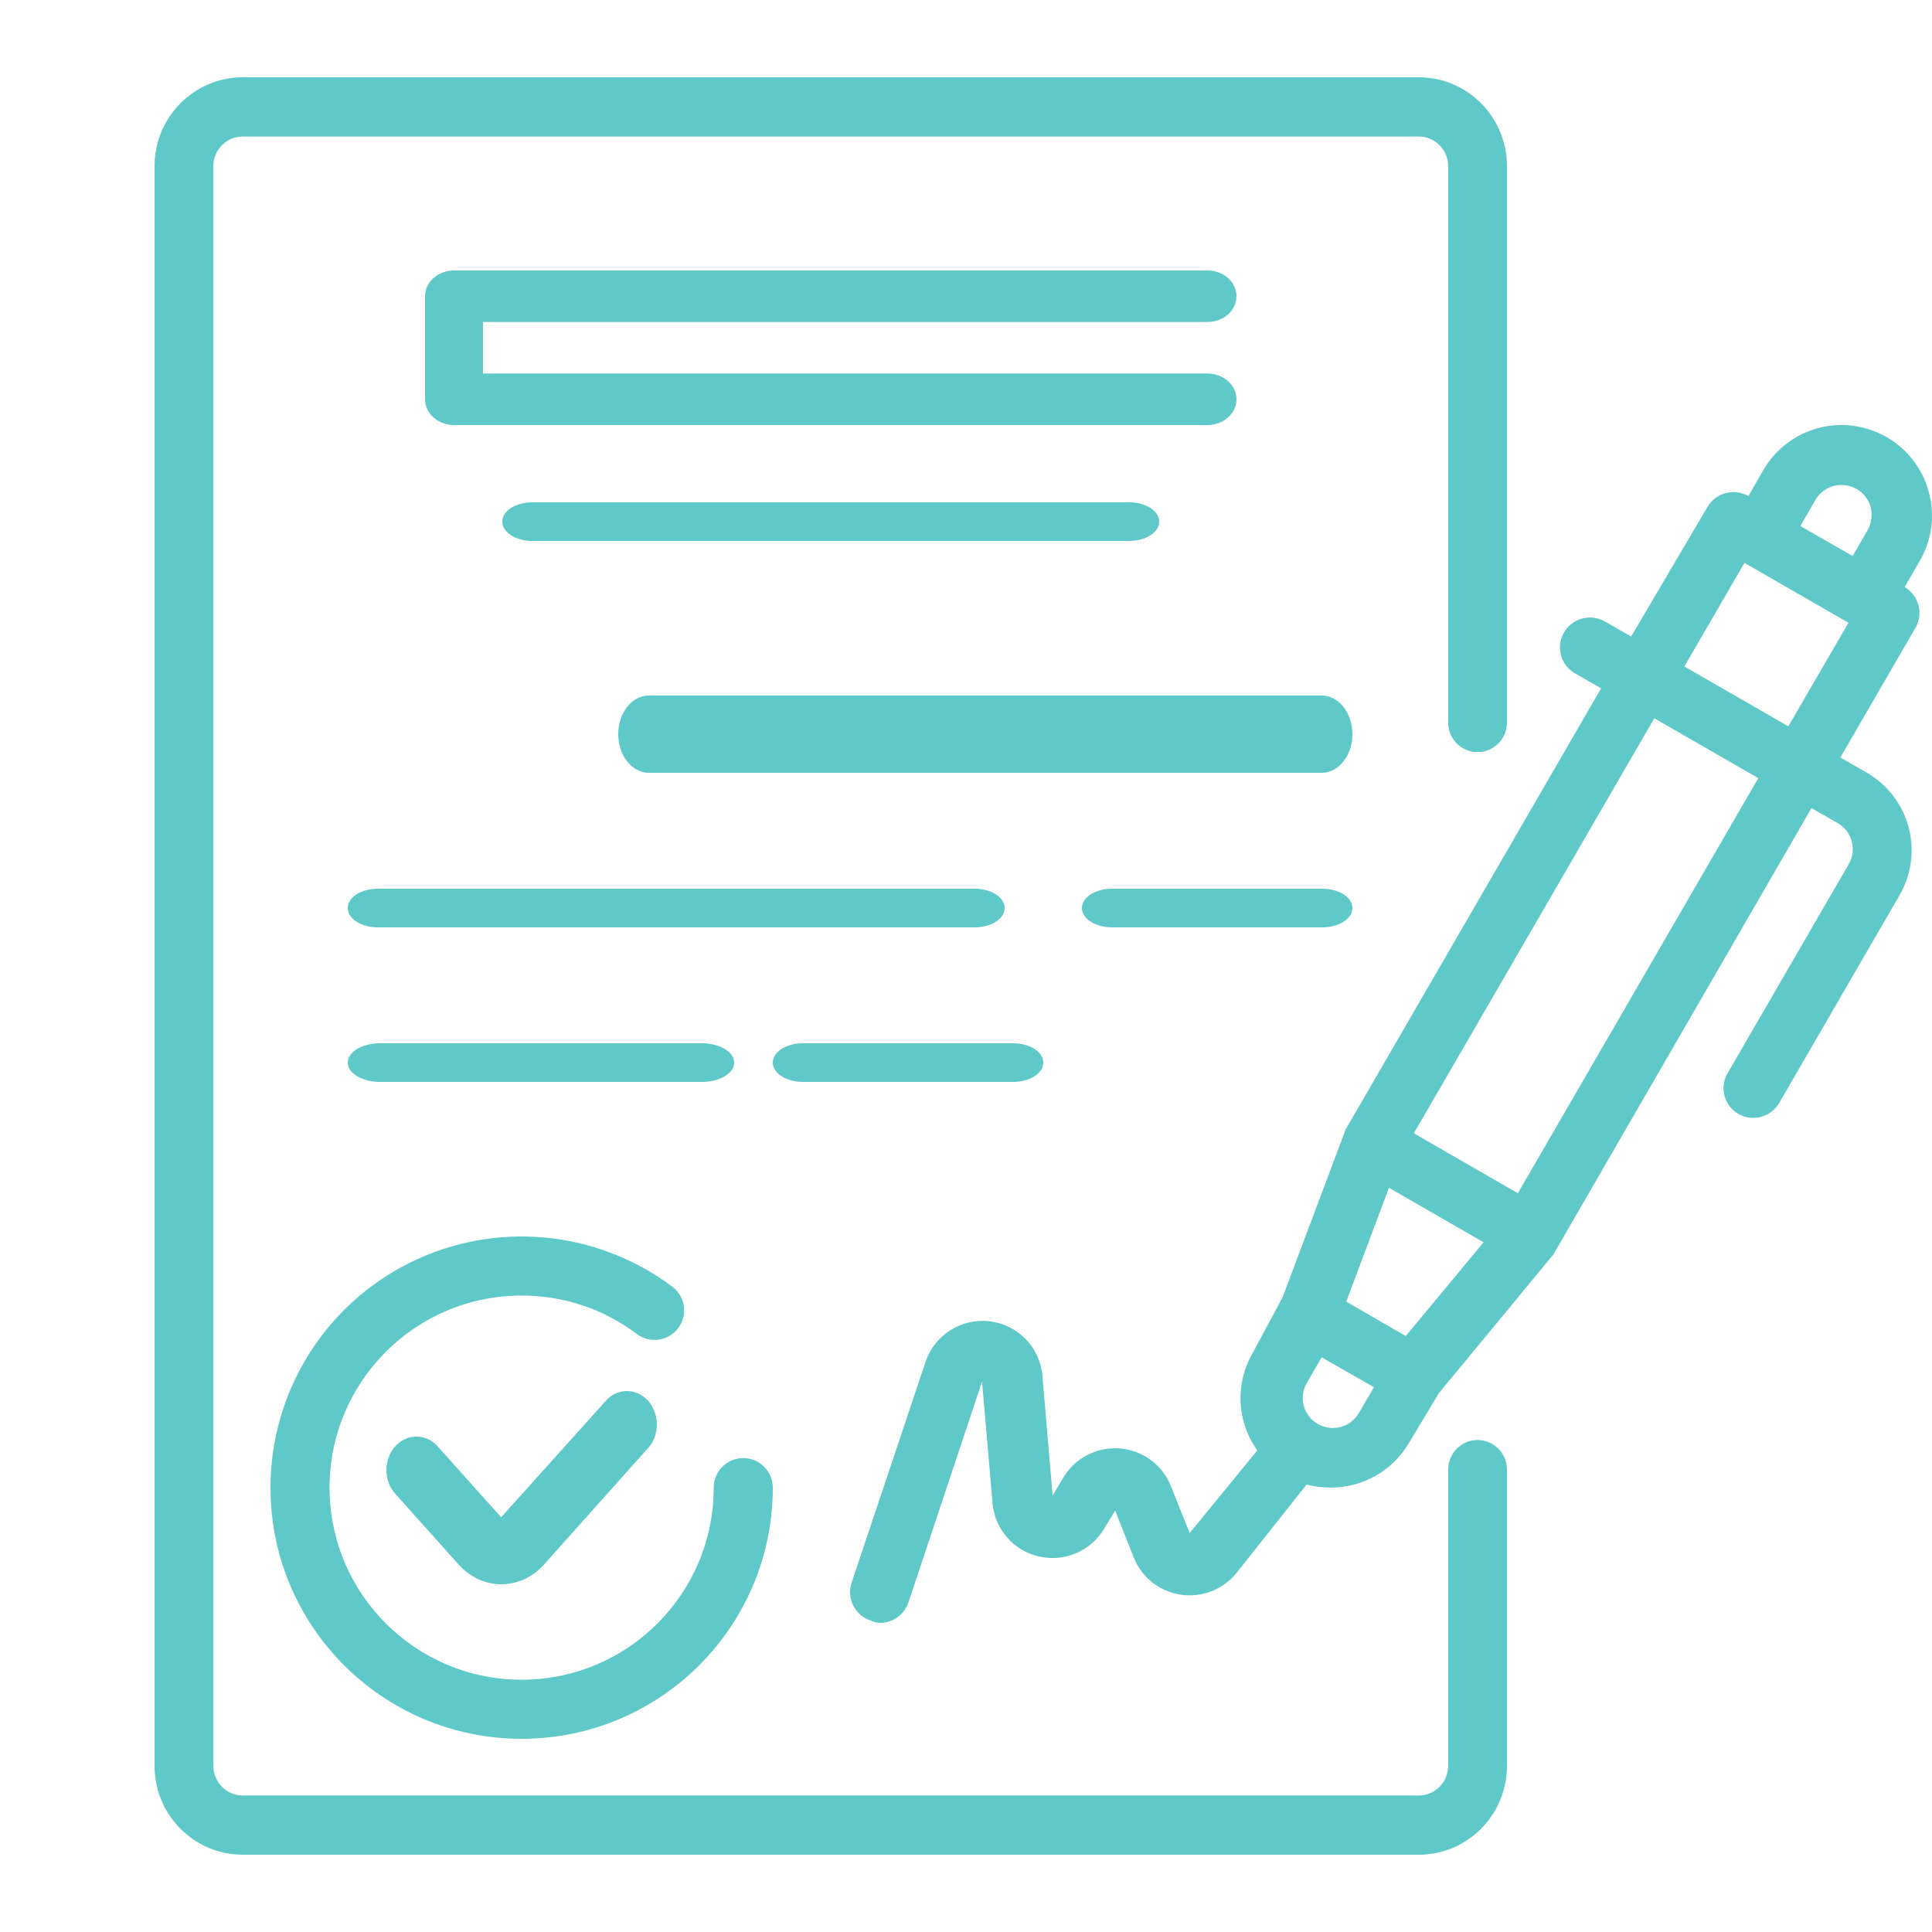
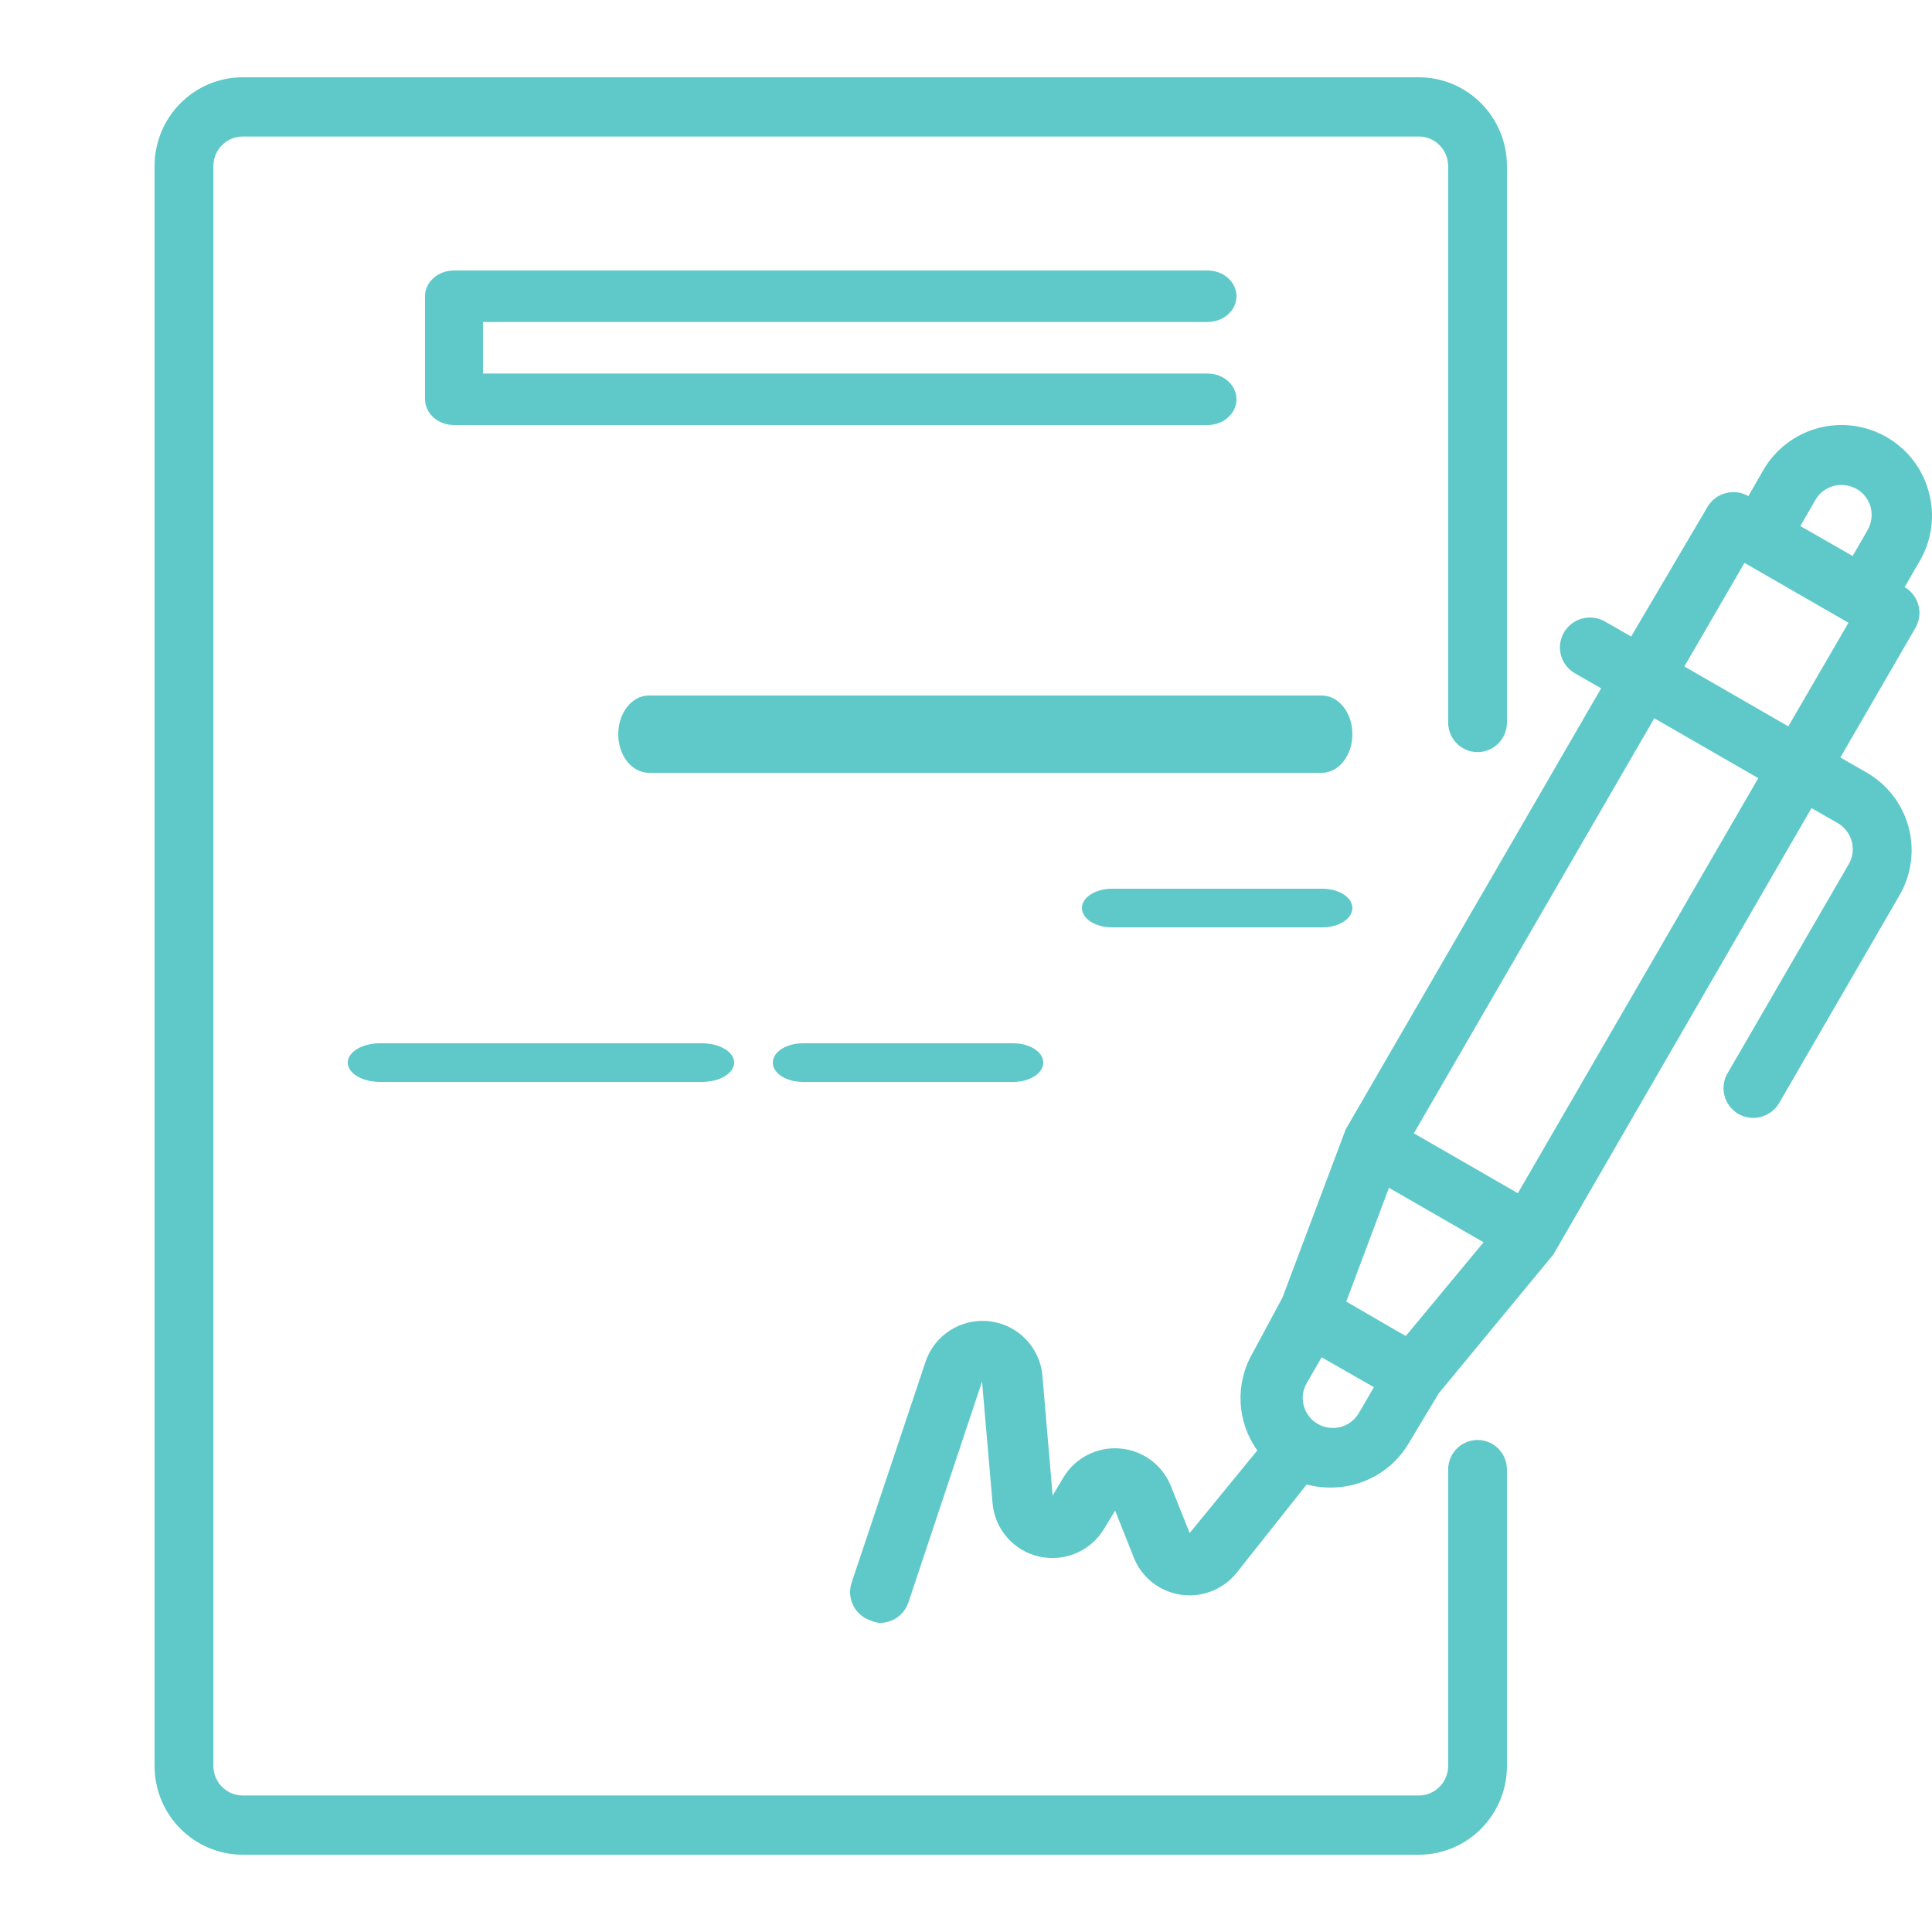
<svg xmlns="http://www.w3.org/2000/svg" width="50" height="50" viewBox="0 0 50 50" fill="none">
  <g id="contract (1) 1">
    <path id="Vector" d="M49.914 12.723C49.754 12.127 49.362 11.62 48.825 11.312C48.289 11.003 47.651 10.919 47.052 11.079C46.455 11.24 45.945 11.63 45.636 12.164L45.248 12.839C44.878 12.627 44.406 12.752 44.19 13.118L42.214 16.473L41.538 16.086C41.358 15.982 41.145 15.954 40.945 16.008C40.745 16.062 40.575 16.193 40.472 16.372C40.261 16.743 40.39 17.214 40.76 17.426L41.437 17.814L34.826 29.229L33.192 33.577L32.414 35.025C31.959 35.815 32.008 36.796 32.539 37.536L30.789 39.675L30.299 38.451C30.078 37.905 29.567 37.532 28.978 37.486C28.39 37.44 27.826 37.729 27.522 38.234L27.242 38.706L26.978 35.607C26.917 34.873 26.347 34.284 25.614 34.195C24.881 34.107 24.187 34.545 23.953 35.243L22.039 40.962C21.906 41.366 22.124 41.802 22.529 41.938C22.605 41.974 22.687 41.995 22.77 42C23.105 42.001 23.402 41.789 23.509 41.473L25.415 35.754L25.687 38.9C25.743 39.572 26.227 40.13 26.886 40.282C27.544 40.434 28.226 40.145 28.572 39.567L28.86 39.094L29.343 40.311C29.547 40.824 30.01 41.19 30.558 41.271C31.106 41.352 31.656 41.137 32.002 40.706L33.815 38.42C34.015 38.472 34.222 38.498 34.429 38.498C35.263 38.504 36.037 38.067 36.459 37.35L37.237 36.056L40.2 32.468L46.881 20.914L47.558 21.301C47.738 21.404 47.87 21.574 47.923 21.774C47.977 21.973 47.949 22.185 47.846 22.363L44.734 27.733C44.617 27.91 44.577 28.126 44.624 28.333C44.672 28.539 44.801 28.717 44.983 28.826C45.163 28.93 45.376 28.957 45.576 28.904C45.776 28.85 45.946 28.719 46.049 28.539L49.16 23.169C49.47 22.634 49.554 21.998 49.393 21.402C49.232 20.806 48.841 20.299 48.304 19.991L47.628 19.604L49.572 16.248C49.784 15.88 49.659 15.41 49.292 15.194L49.681 14.52C50 13.977 50.084 13.329 49.914 12.723ZM46.982 12.939C47.085 12.76 47.256 12.629 47.457 12.575C47.657 12.526 47.868 12.554 48.048 12.653C48.228 12.755 48.359 12.926 48.413 13.126C48.463 13.325 48.435 13.535 48.336 13.714L47.947 14.389L46.593 13.614L46.982 12.939ZM36.381 34.576L35.992 34.352L34.841 33.685L35.946 30.74L38.395 32.15L36.381 34.576ZM34.048 36.816C33.719 36.587 33.618 36.148 33.815 35.8L34.204 35.127L35.557 35.901L35.168 36.568C35.059 36.756 34.876 36.89 34.663 36.938C34.45 36.984 34.227 36.941 34.048 36.816ZM39.282 30.88L36.591 29.33L42.813 18.589L45.504 20.139L39.282 30.88ZM46.282 18.798L43.591 17.248L45.147 14.567L47.838 16.117L46.282 18.798Z" fill="#5FC9C9" />
-     <path id="Vector_2" d="M15.719 36.208L12.97 39.267L11.325 37.43C11.022 37.094 10.533 37.094 10.23 37.43C10.083 37.593 10 37.814 10 38.045C10 38.276 10.083 38.498 10.23 38.66L11.876 40.497C12.167 40.82 12.56 41 12.97 41C13.383 41.002 13.78 40.822 14.073 40.497L16.813 37.43C17.077 37.086 17.059 36.574 16.773 36.254C16.486 35.934 16.027 35.914 15.719 36.208Z" fill="#5FC9C9" />
-     <path id="Vector_3" d="M7 38.5C7 42.09 9.91 45 13.5 45C17.09 45 20 42.09 20 38.5C20 38.078 19.658 37.735 19.235 37.735C18.813 37.735 18.471 38.078 18.471 38.5C18.471 41.245 16.245 43.471 13.5 43.471C10.755 43.471 8.529 41.245 8.529 38.5C8.529 35.755 10.755 33.529 13.5 33.529C14.576 33.526 15.623 33.875 16.482 34.524C16.82 34.777 17.3 34.708 17.553 34.37C17.806 34.033 17.738 33.553 17.4 33.3C15.43 31.823 12.795 31.585 10.593 32.686C8.391 33.787 7 36.038 7 38.5Z" fill="#5FC9C9" />
    <path id="Vector_4" d="M31.25 8.333C31.664 8.333 32 8.035 32 7.667C32 7.298 31.664 7 31.25 7H11.75C11.336 7 11 7.298 11 7.667V10.333C11 10.702 11.336 11 11.75 11H31.25C31.664 11 32 10.702 32 10.333C32 9.965 31.664 9.667 31.25 9.667H12.5V8.333H31.25Z" fill="#5FC9C9" />
-     <path id="Vector_5" d="M13.773 13C13.346 13 13 13.224 13 13.5C13 13.776 13.346 14 13.773 14H29.227C29.654 14 30 13.776 30 13.5C30 13.224 29.654 13 29.227 13H13.773Z" fill="#5FC9C9" />
    <path id="Vector_6" d="M34.208 18H16.792C16.355 18 16 18.448 16 19C16 19.553 16.355 20 16.792 20H34.208C34.645 20 35 19.553 35 19C35 18.448 34.645 18 34.208 18Z" fill="#5FC9C9" />
-     <path id="Vector_7" d="M26 23.5C26 23.224 25.654 23 25.227 23H9.773C9.346 23 9 23.224 9 23.5C9 23.776 9.346 24 9.773 24H25.227C25.654 24 26 23.776 26 23.5Z" fill="#5FC9C9" />
    <path id="Vector_8" d="M34.222 23H28.778C28.348 23 28 23.224 28 23.5C28 23.776 28.348 24 28.778 24H34.222C34.652 24 35 23.776 35 23.5C35 23.224 34.652 23 34.222 23Z" fill="#5FC9C9" />
    <path id="Vector_9" d="M18.167 28C18.627 28 19 27.776 19 27.5C19 27.224 18.627 27 18.167 27H9.833C9.373 27 9 27.224 9 27.5C9 27.776 9.373 28 9.833 28H18.167Z" fill="#5FC9C9" />
    <path id="Vector_10" d="M20.778 28H26.222C26.652 28 27 27.776 27 27.5C27 27.224 26.652 27 26.222 27H20.778C20.348 27 20 27.224 20 27.5C20 27.776 20.348 28 20.778 28Z" fill="#5FC9C9" />
    <path id="Vector_11" d="M38.239 37.267C37.819 37.267 37.478 37.61 37.478 38.033V45.7C37.478 46.124 37.138 46.467 36.717 46.467H6.283C5.862 46.467 5.522 46.124 5.522 45.7V4.3C5.522 3.877 5.862 3.533 6.283 3.533H36.717C37.138 3.533 37.478 3.877 37.478 4.3V18.698C37.478 19.122 37.819 19.465 38.239 19.465C38.659 19.465 39 19.122 39 18.698V4.3C39 3.03 37.978 2 36.717 2H6.283C5.022 2 4 3.03 4 4.3V45.7C4 46.971 5.022 48 6.283 48H36.717C37.978 48 39 46.971 39 45.7V38.033C39 37.61 38.659 37.267 38.239 37.267Z" fill="#5FC9C9" />
  </g>
</svg>